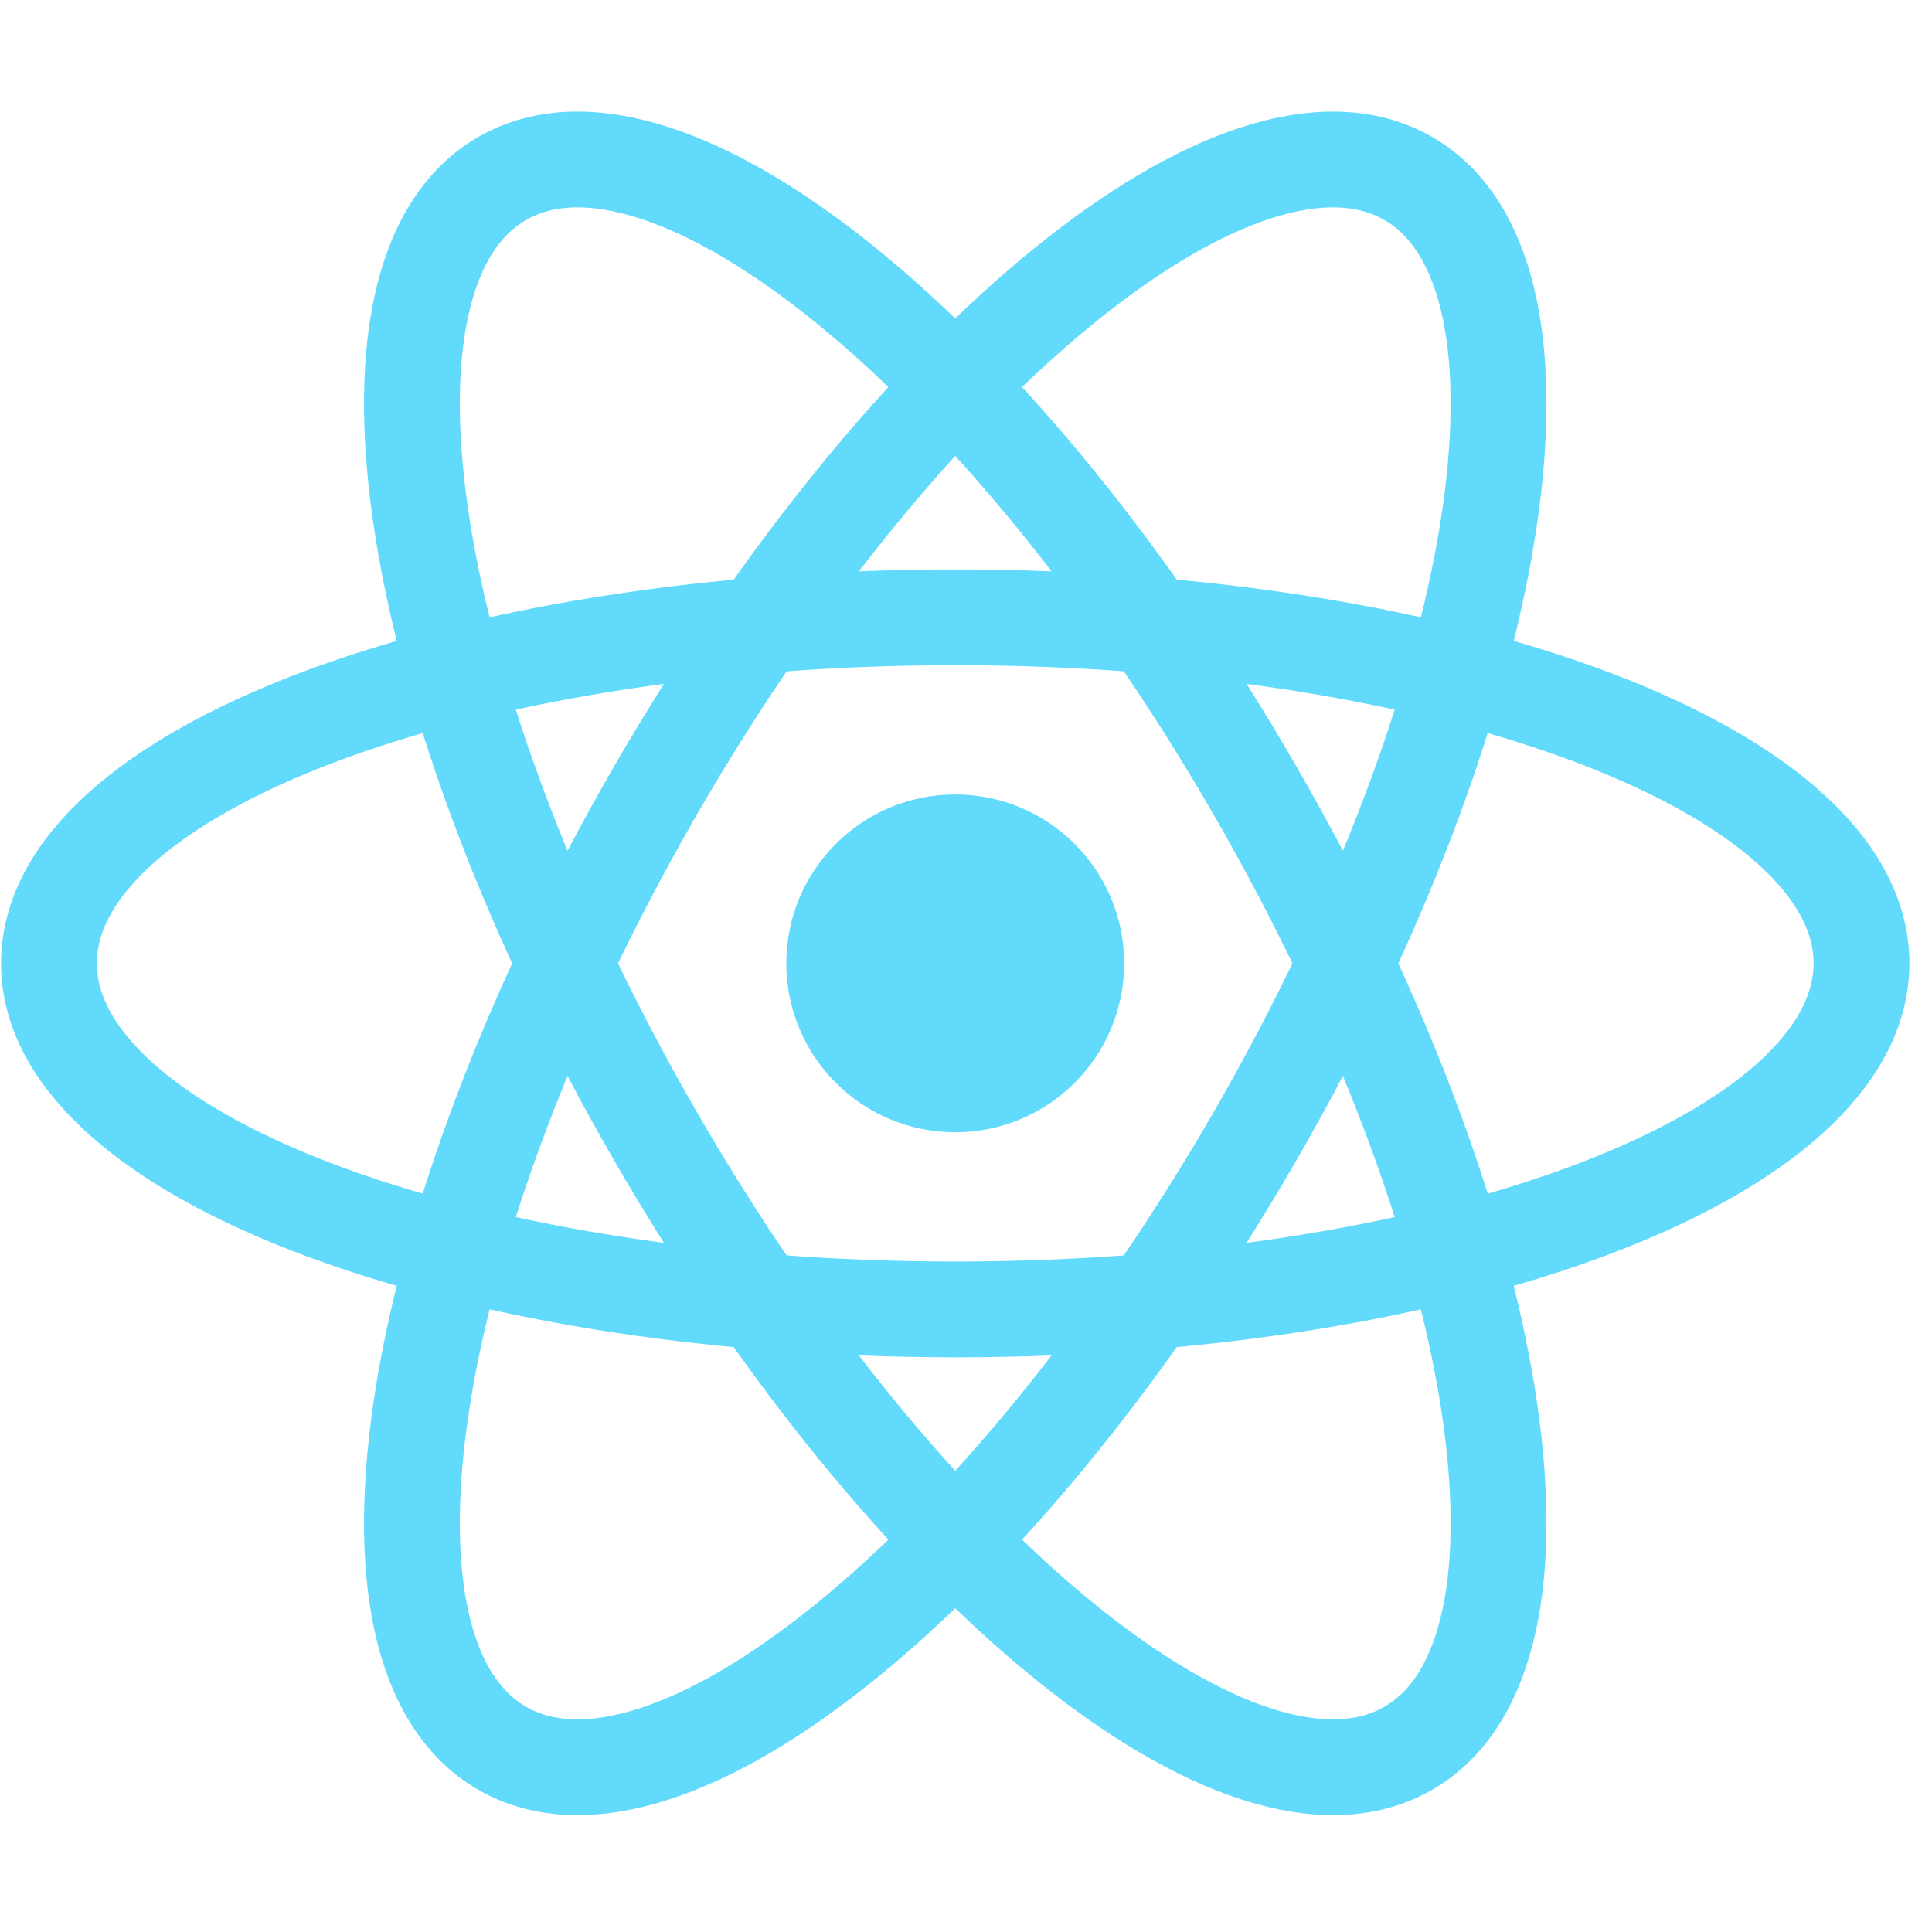
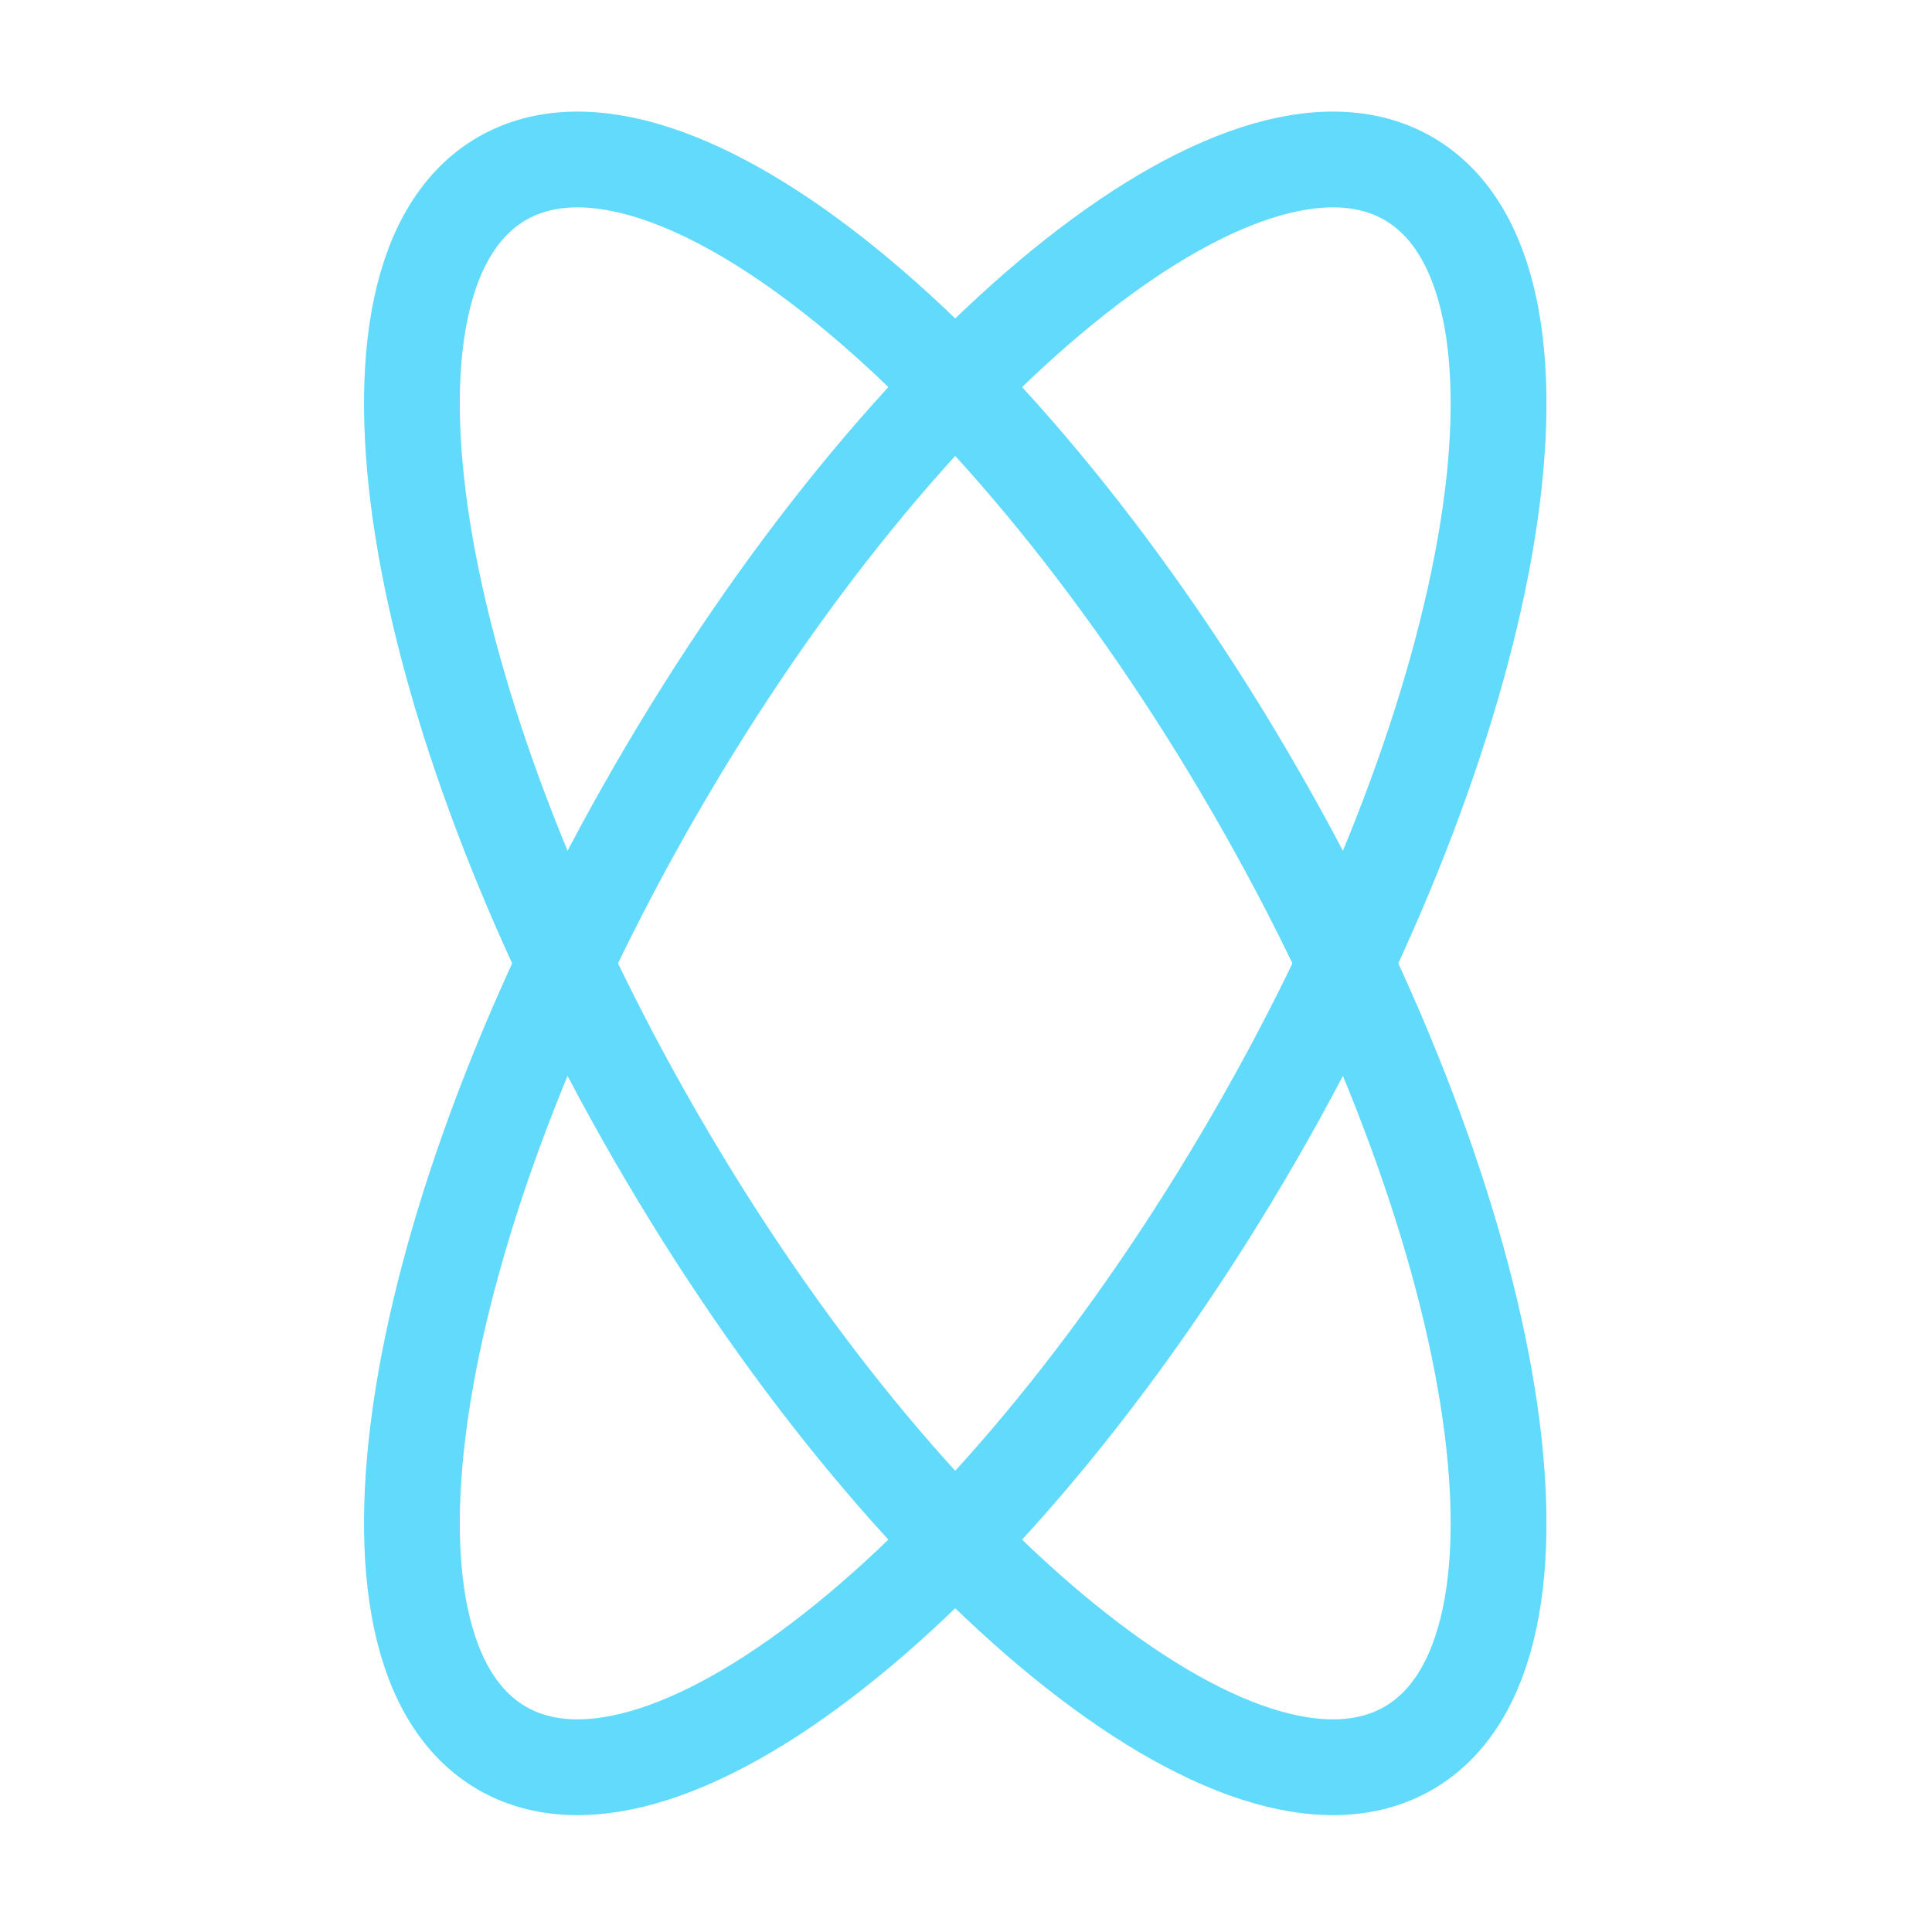
<svg xmlns="http://www.w3.org/2000/svg" width="59" height="59" viewBox="0 0 59 59" fill="none">
-   <path d="M29.171 34.577C32.02 34.577 34.329 32.268 34.329 29.419C34.329 26.571 32.02 24.262 29.171 24.262C26.323 24.262 24.013 26.571 24.013 29.419C24.013 32.268 26.323 34.577 29.171 34.577Z" fill="#61DAFB" />
-   <path d="M29.171 39.987C44.456 39.987 56.847 35.256 56.847 29.419C56.847 23.583 44.456 18.852 29.171 18.852C13.886 18.852 1.495 23.583 1.495 29.419C1.495 35.256 13.886 39.987 29.171 39.987Z" stroke="#61DAFB" stroke-width="2.925" />
  <path d="M20.02 34.703C27.662 47.941 37.955 56.306 43.009 53.388C48.064 50.47 45.965 37.373 38.323 24.136C30.68 10.898 20.387 2.533 15.333 5.451C10.279 8.369 12.377 21.466 20.02 34.703Z" stroke="#61DAFB" stroke-width="2.925" />
  <path d="M20.02 24.136C12.377 37.373 10.279 50.47 15.333 53.388C20.387 56.306 30.68 47.94 38.323 34.703C45.965 21.466 48.064 8.369 43.009 5.451C37.955 2.533 27.662 10.898 20.02 24.136Z" stroke="#61DAFB" stroke-width="2.925" />
</svg>